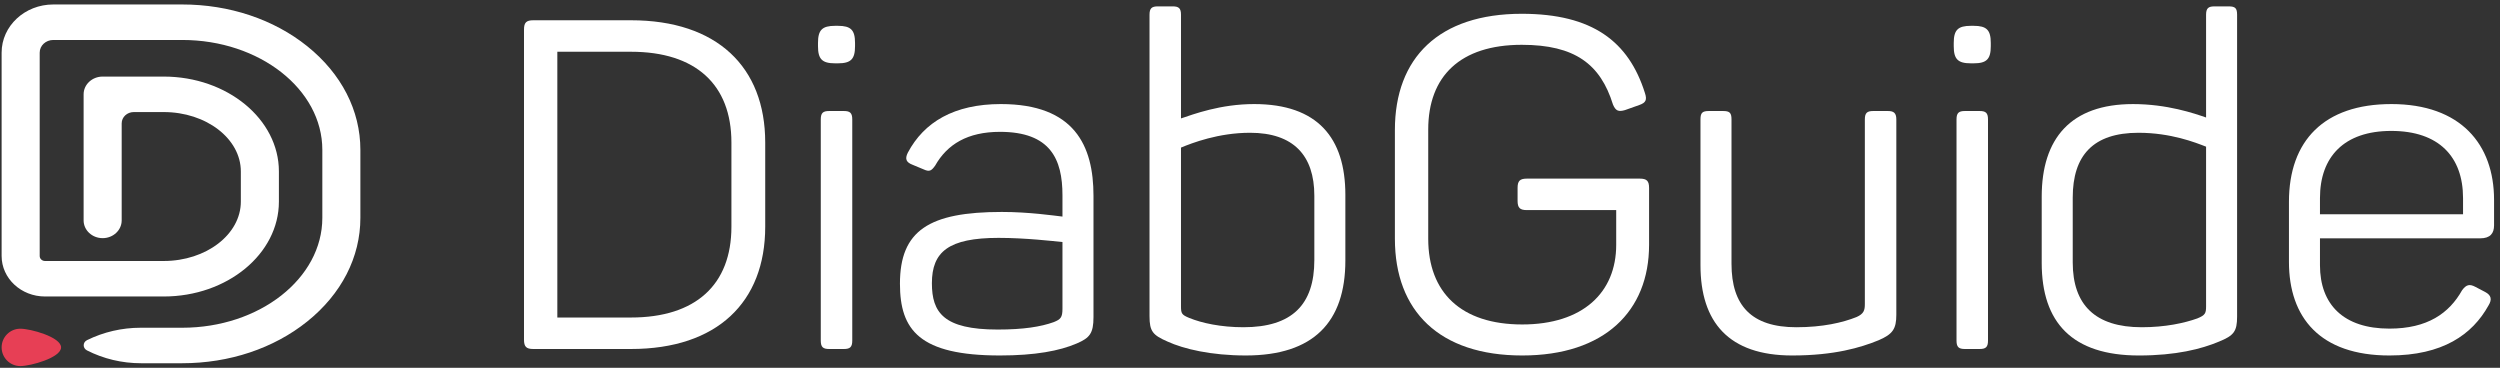
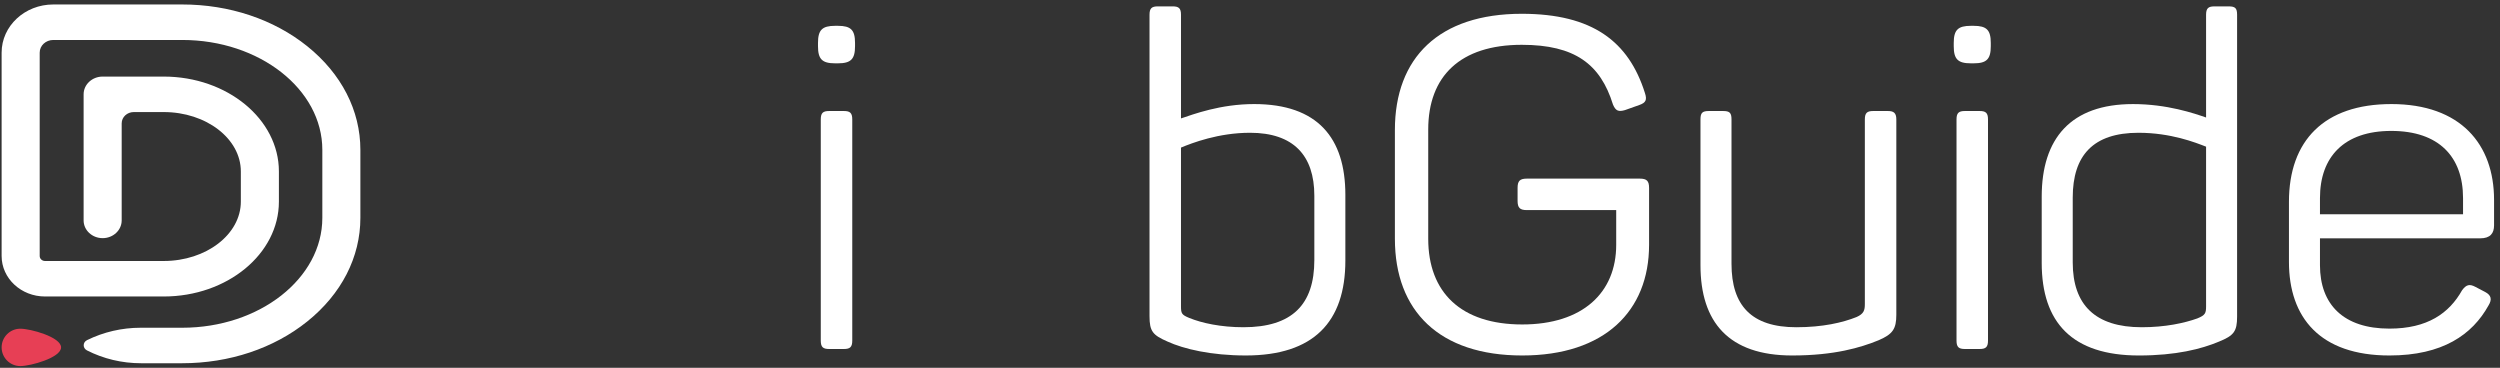
<svg xmlns="http://www.w3.org/2000/svg" viewBox="0 0 401 59">
  <rect x="0" y="0" width="401" height="59" fill="#333333" stroke="none" />
  <g fill="none" fill-rule="evenodd" transform="translate(.26 .718)">
    <path d="m13.68 55.481c2.657 1.355 5.636 2.064 8.664 2.064h6.627c7.547 0 14.663-2.373 20.037-6.684 5.505-4.416 8.537-10.323 8.537-16.634v-10.91c0-6.31-3.032-12.217-8.537-16.633-5.374-4.311-12.49-6.685-20.037-6.685h-20.687c-4.575 0-8.284 3.459-8.284 7.725v32.62c0 3.588 3.119 6.495 6.966 6.495h19.032c10.189 0 18.478-6.827 18.478-15.219v-4.836c0-8.392-8.289-15.219-18.479-15.219h-9.792c-1.686 0-3.053 1.274-3.053 2.846v20.224c0 1.572 1.366 2.846 3.053 2.846 1.686 0 3.053-1.274 3.053-2.846v-15.568c0-.999.869-1.81 1.941-1.81h4.799c6.823 0 12.373 4.274 12.373 9.526v4.836c0 5.252-5.55 9.526-12.372 9.526h-19.032c-.475 0-.86-.359-.86-.801v-32.62c0-1.122.975-2.031 2.179-2.031h20.687c12.389 0 22.469 7.906 22.469 17.624v10.91c0 9.718-10.08 17.624-22.469 17.624h-6.675c-2.999 0-5.952.684-8.603 1.991-.702.346-.709 1.282-.012 1.638" fill="#fff" />
    <path d="m9.536 55.003c0 1.655-4.883 2.997-6.538 2.997-1.655 0-2.997-1.342-2.997-2.997s1.342-2.997 2.997-2.997c1.655 0 6.538 1.342 6.538 2.997" fill="#e73f55" />
    <g fill="#fff">
-       <path d="m100.944 7.583h-11.808v42.628h11.808c10.397 0 16.115-5.274 16.115-14.556v-13.516c0-9.284-5.718-14.556-16.115-14.556m21.537 14.556v13.516c0 12.105-7.724 19.606-21.537 19.606h-15.67c-1.114 0-1.485-.371-1.485-1.486v-49.756c0-1.115.371-1.486 1.485-1.486h15.67c13.813 0 21.537 7.5 21.537 19.606" />
      <path d="m136.443 18.426v35.498c0 1.04-.372 1.337-1.337 1.337h-2.376c-.966 0-1.337-.297-1.337-1.337v-35.498c0-1.04.371-1.337 1.337-1.337h2.376c.965 0 1.337.297 1.337 1.337m.445-12.254v.52c0 2.08-.668 2.748-2.747 2.748h-.446c-2.08 0-2.748-.668-2.748-2.748v-.52c0-2.079.668-2.748 2.748-2.748h.446c2.079 0 2.747.669 2.747 2.748" />
-       <path d="m159.91 37.437c-8.021 0-10.694 2.228-10.694 7.277 0 4.679 1.857 7.427 10.546 7.427 4.158 0 6.906-.445 8.986-1.188 1.114-.446 1.411-.743 1.411-2.154v-10.694c-1.486-.148-5.941-.668-10.249-.668m.372-21.463c11.808 0 14.853 6.684 14.853 14.704v19.458c0 2.599-.595 3.342-2.674 4.233-2.748 1.188-6.684 1.931-12.328 1.931-12.922 0-16.041-4.085-16.041-11.511 0-8.54 4.678-11.511 16.338-11.511 4.382 0 8.392.594 9.729.743v-3.417c0-5.792-1.931-10.174-10.026-10.174-5.199 0-8.466 2.005-10.397 5.421-.594.817-.891 1.04-1.857.595l-1.782-.743c-.965-.371-1.263-.891-.743-1.931 2.599-4.901 7.427-7.798 14.928-7.798" />
      <path d="m200.237 20.579c-5.051 0-9.283 1.634-11.066 2.377v25.398c0 1.188.074 1.412 1.337 1.931 2.005.816 5.05 1.485 8.689 1.485 7.798 0 11.362-3.638 11.362-10.768v-10.323c0-6.461-3.342-10.1-10.322-10.1m-11.066-18.937v16.635c2.005-.669 6.313-2.302 11.734-2.302 10.175 0 14.63 5.421 14.63 14.555v10.546c0 9.877-5.124 15.225-15.967 15.225-5.569 0-9.951-1.04-12.55-2.229-2.377-1.039-2.897-1.634-2.897-4.084v-48.346c0-1.04.371-1.337 1.337-1.337h2.377c.965 0 1.336.297 1.336 1.337" />
      <path d="m264.252 29.417v9.134c0 10.62-7.129 17.75-20.348 17.75-13.294 0-20.423-7.13-20.423-18.715v-17.452c0-11.585 7.055-18.641 20.349-18.641 11.362 0 17.154 4.456 19.754 12.699.371 1.115.148 1.56-.892 1.931l-2.301.817c-1.04.297-1.486.149-1.931-.891-2.006-6.461-6.09-9.58-14.63-9.58-9.878 0-15.002 5.05-15.002 13.591v17.526c0 8.614 5.273 13.739 15.076 13.739 9.729 0 15.076-5.125 15.076-12.774v-5.57h-14.333c-1.115 0-1.486-.371-1.486-1.485v-2.079c0-1.114.371-1.485 1.486-1.485h18.12c1.114 0 1.485.371 1.485 1.485" />
      <path d="m303.911 18.426v31.34c0 2.302-.595 3.118-2.822 4.084-2.897 1.188-7.13 2.451-13.888 2.451-10.174 0-14.704-5.348-14.704-14.481v-23.394c0-1.04.297-1.337 1.337-1.337h2.302c1.04 0 1.337.297 1.337 1.337v23.17c0 6.684 3.193 10.175 10.397 10.175 4.232 0 7.426-.743 9.654-1.634 1.188-.521 1.337-1.114 1.337-2.08v-29.631c0-1.04.371-1.337 1.336-1.337h2.377c.891 0 1.337.297 1.337 1.337" />
      <path d="m318.615 18.426v35.498c0 1.04-.371 1.337-1.337 1.337h-2.376c-.966 0-1.337-.297-1.337-1.337v-35.498c0-1.04.371-1.337 1.337-1.337h2.376c.966 0 1.337.297 1.337 1.337m.446-12.254v.52c0 2.08-.669 2.748-2.748 2.748h-.445c-2.08 0-2.748-.668-2.748-2.748v-.52c0-2.079.668-2.748 2.748-2.748h.445c2.079 0 2.748.669 2.748 2.748" />
      <path d="m342.752 20.579c-7.277 0-10.546 3.639-10.546 10.397v10.397c0 6.833 3.64 10.397 11.066 10.397 3.788 0 6.833-.669 8.912-1.411 1.262-.519 1.411-.817 1.411-1.93v-25.621c-1.708-.669-5.645-2.229-10.843-2.229m-.891-4.604c5.495 0 9.803 1.485 11.734 2.154v-16.487c0-1.04.371-1.337 1.337-1.337h2.301c1.04 0 1.337.297 1.337 1.337v48.42c0 2.376-.519 3.045-2.896 4.01-2.821 1.189-6.906 2.229-12.848 2.229-10.694 0-15.595-5.274-15.595-14.854v-10.619c0-9.357 4.678-14.853 14.63-14.853" />
      <path d="m383.301 20.282c-7.575 0-11.438 4.159-11.438 10.769v2.598h22.949v-2.598c0-6.61-3.863-10.769-11.511-10.769m0-4.308c11.14 0 16.486 6.461 16.486 15.373v4.084c0 1.263-.593 2.08-2.227 2.08h-25.697v4.308c0 6.313 3.789 10.174 11.14 10.174 6.09 0 9.58-2.451 11.66-6.164.668-.892 1.188-1.04 2.154-.52l1.559.817c.966.52 1.114 1.188.52 2.154-2.599 4.679-7.352 8.021-15.893 8.021-11.14 0-16.115-6.09-16.115-15.002v-9.655c0-9.802 5.644-15.67 16.413-15.67" />
    </g>
  </g>
</svg>